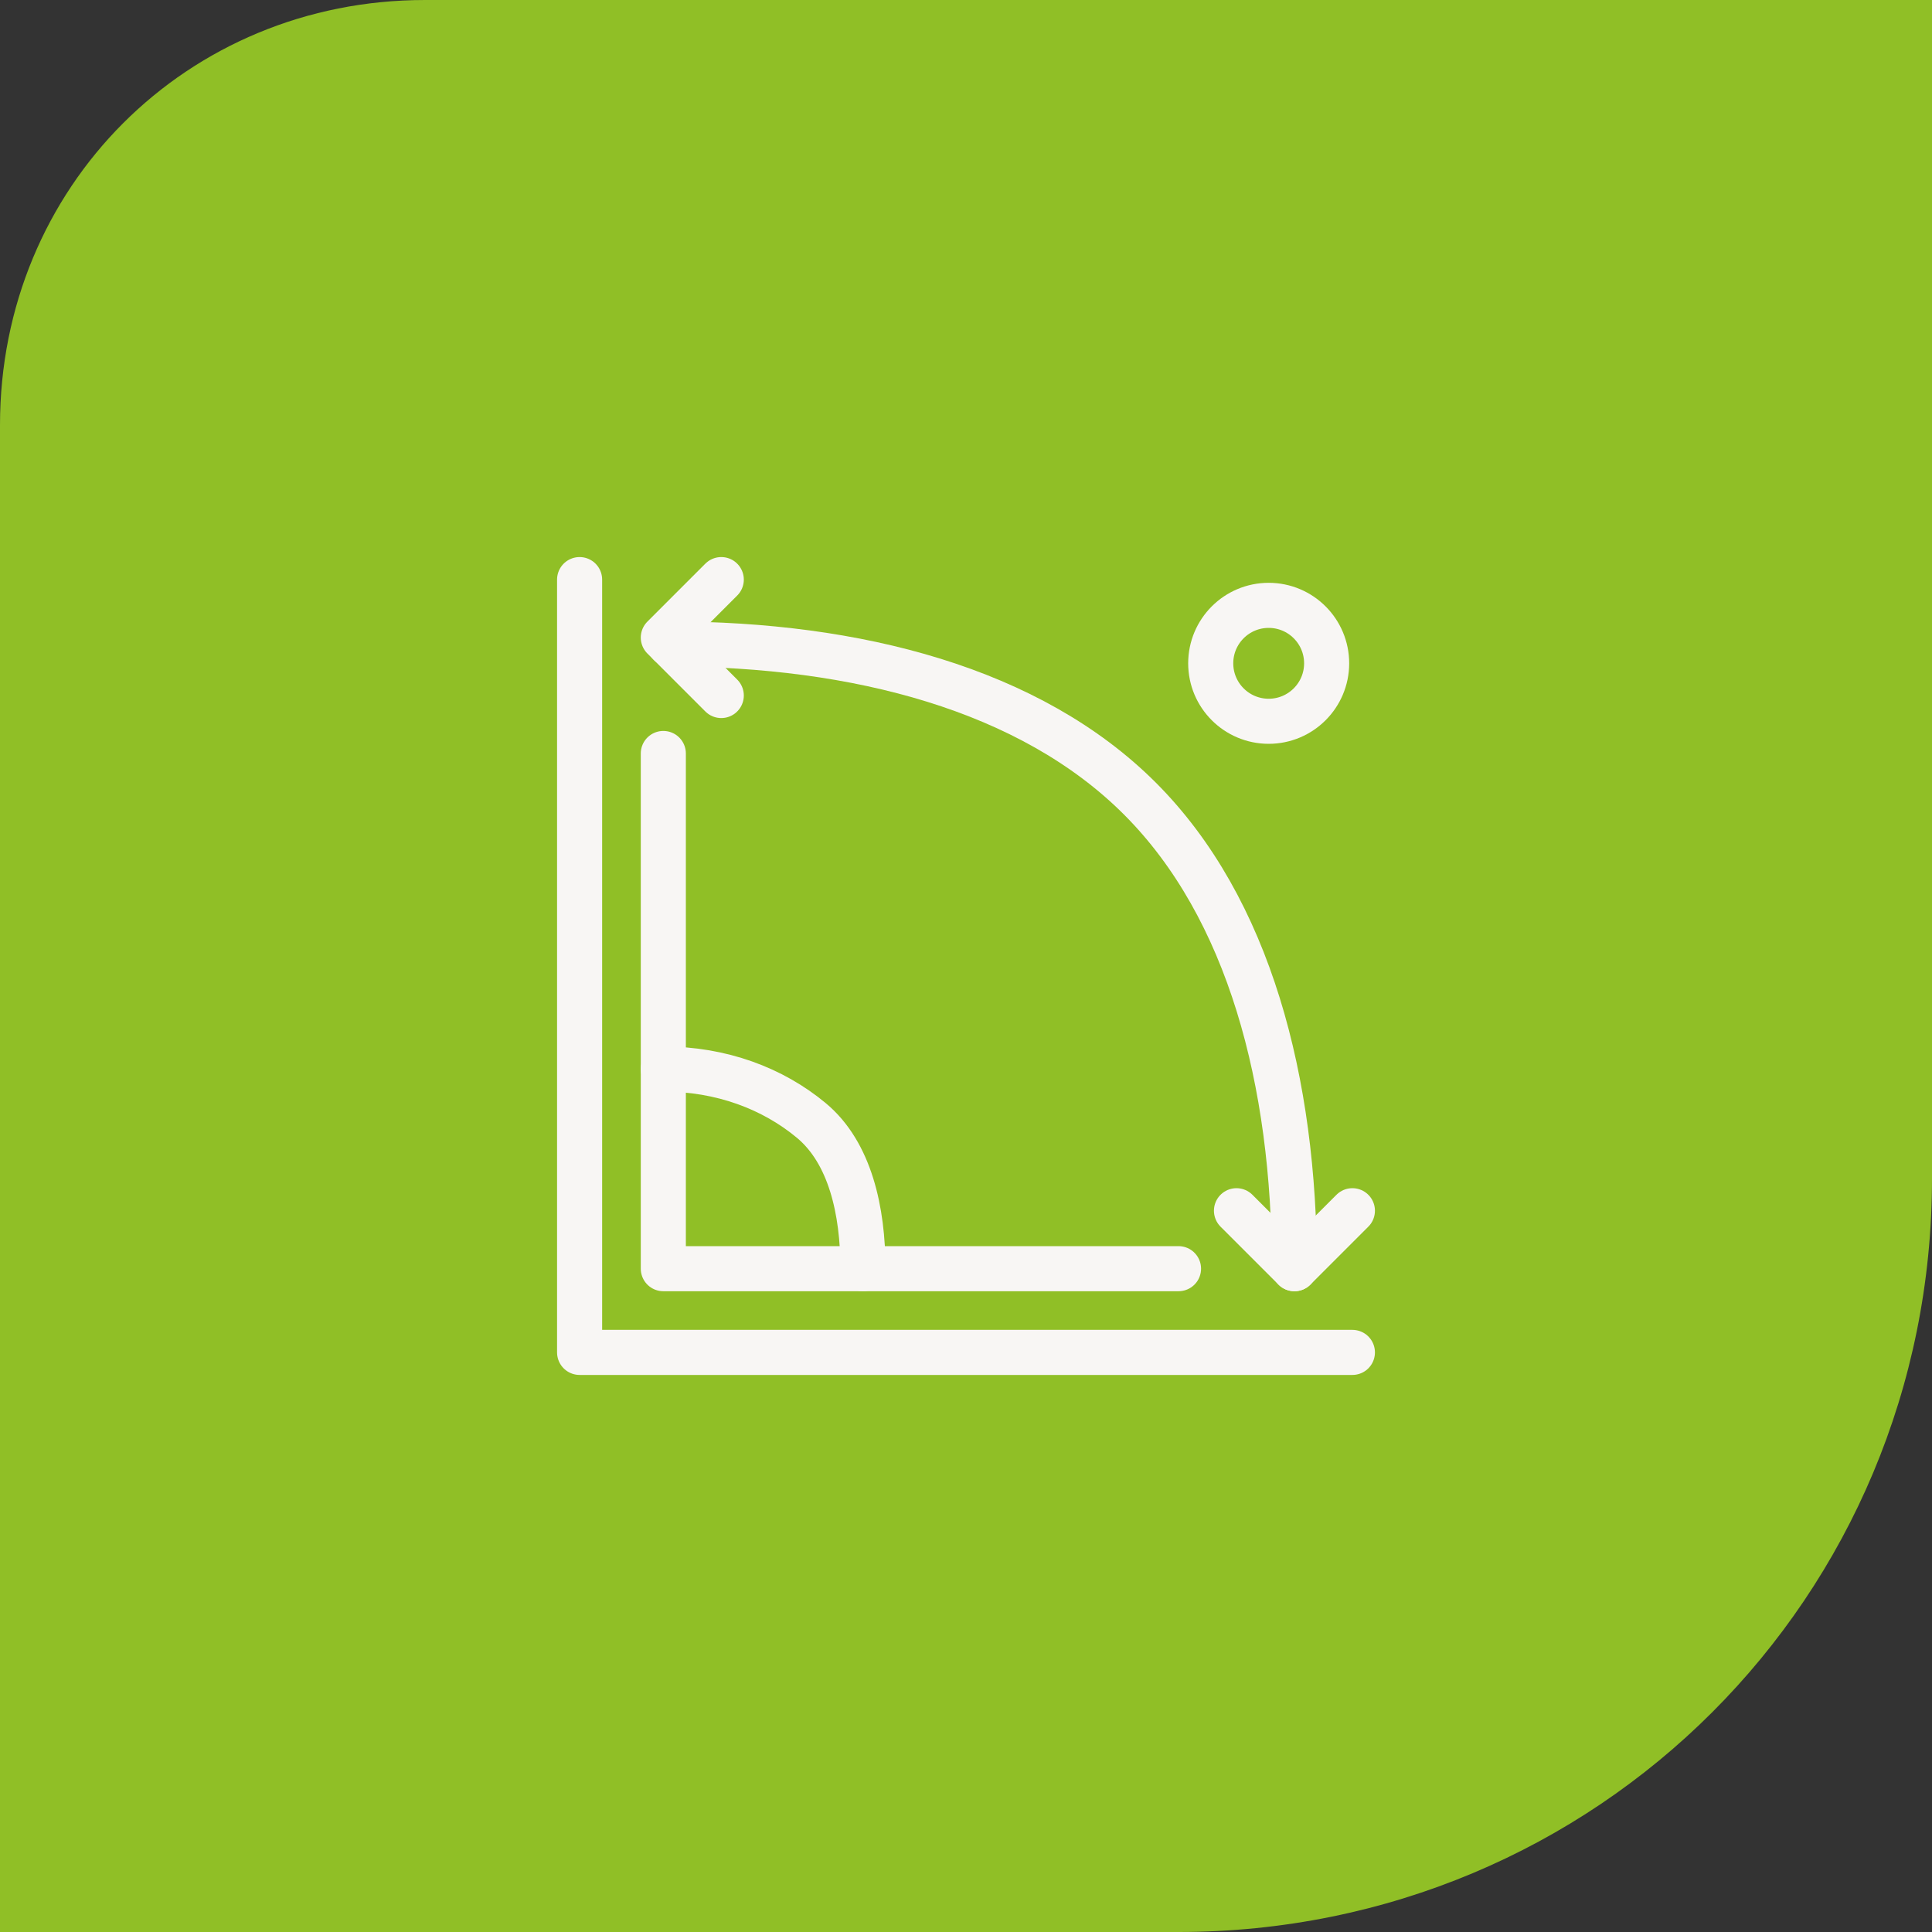
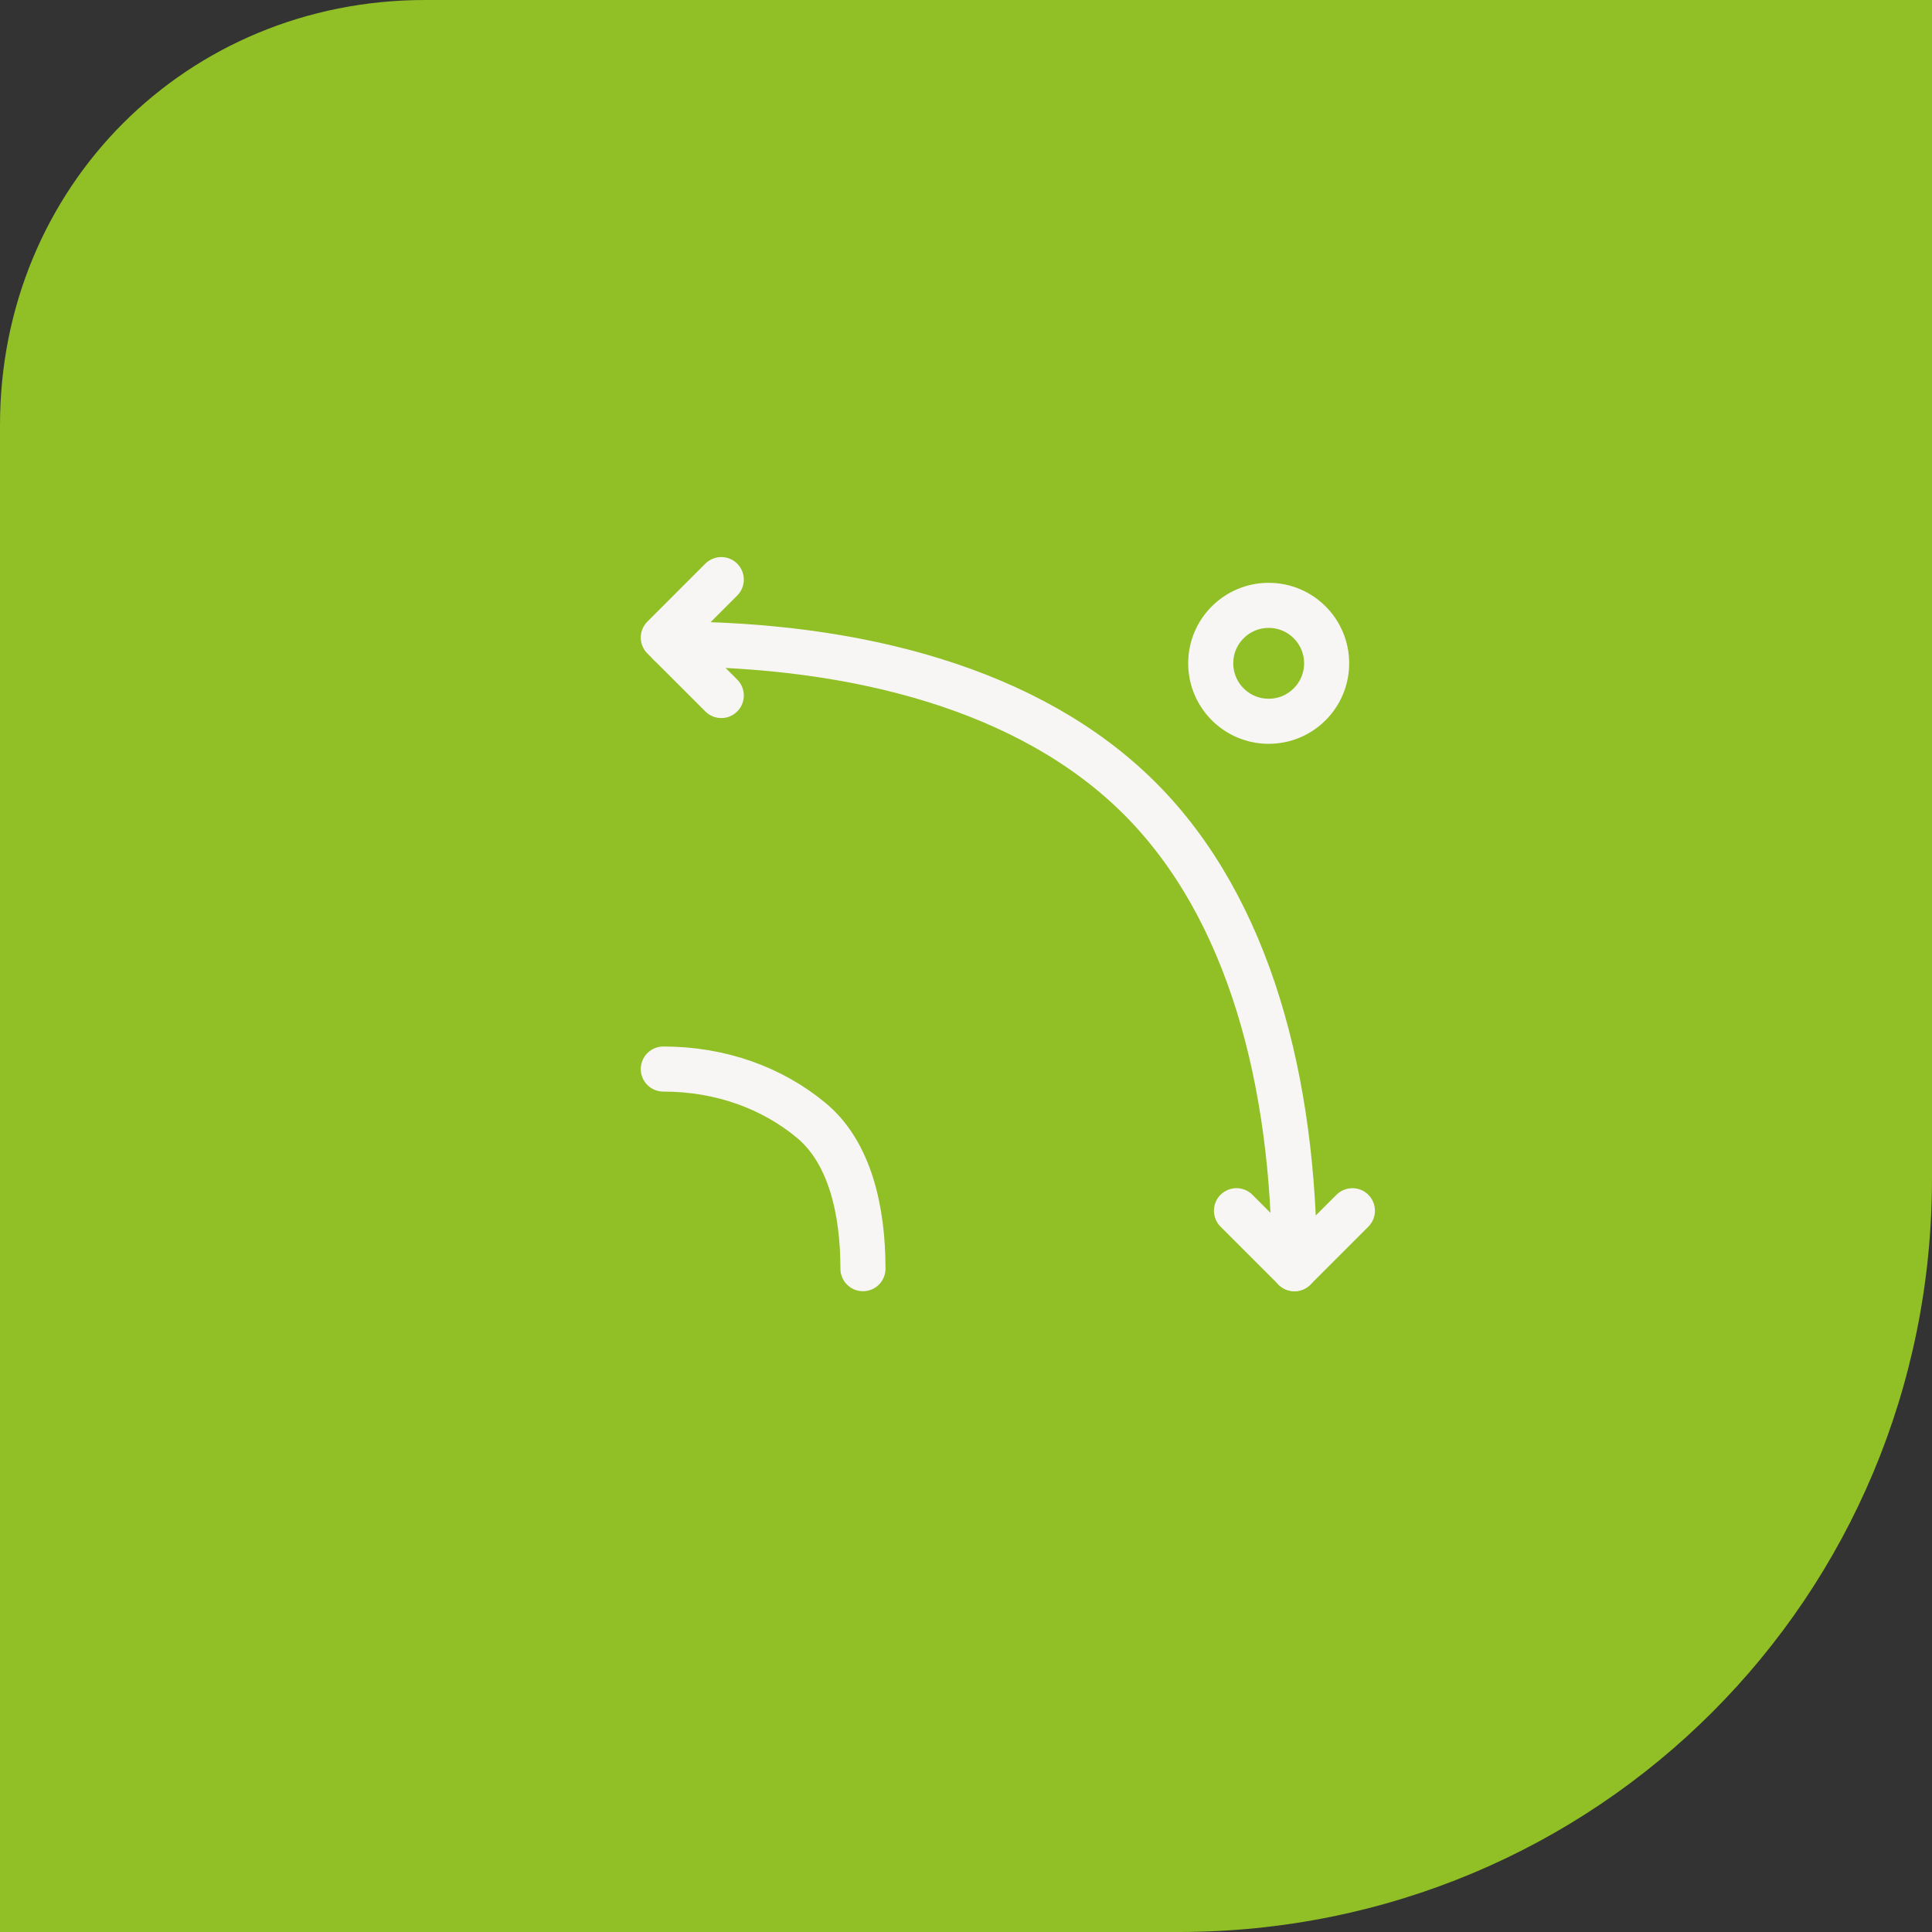
<svg xmlns="http://www.w3.org/2000/svg" id="Laag_1" version="1.1" viewBox="0 0 30 30">
  <rect x="0" y="0" width="30" height="30" fill="#333333" stroke="none" />
  <defs>
    <style>
      .st0 {
        fill: none;
        stroke: #f8f6f4;
        stroke-linecap: round;
        stroke-linejoin: round;
        stroke-width: .7px;
      }

      .st1 {
        fill: #90bf26;
      }
    </style>
  </defs>
  <path class="st1" d="M0,6.6C0,2.9,2.9,0,6.6,0h23.4v18.3c0,6.5-5.2,11.7-11.7,11.7H0V6.6Z" />
  <g id="corner">
    <polyline class="st0" points="21 18.8 20.1 19.7 19.2 18.8" />
    <polyline class="st0" points="11.2 10.8 10.3 9.9 11.2 9" />
-     <polyline class="st0" points="9 9 9 21 21 21" />
-     <polyline class="st0" points="10.3 11.7 10.3 19.7 18.3 19.7" />
    <circle class="st0" cx="19.7" cy="10.3" r=".9" />
    <path class="st0" d="M20.1,19.7c0-2.9-.7-5.6-2.4-7.3s-4.4-2.4-7.3-2.4" />
    <path class="st0" d="M13.4,19.7c0-.9-.2-1.8-.8-2.3s-1.4-.8-2.3-.8" />
  </g>
</svg>